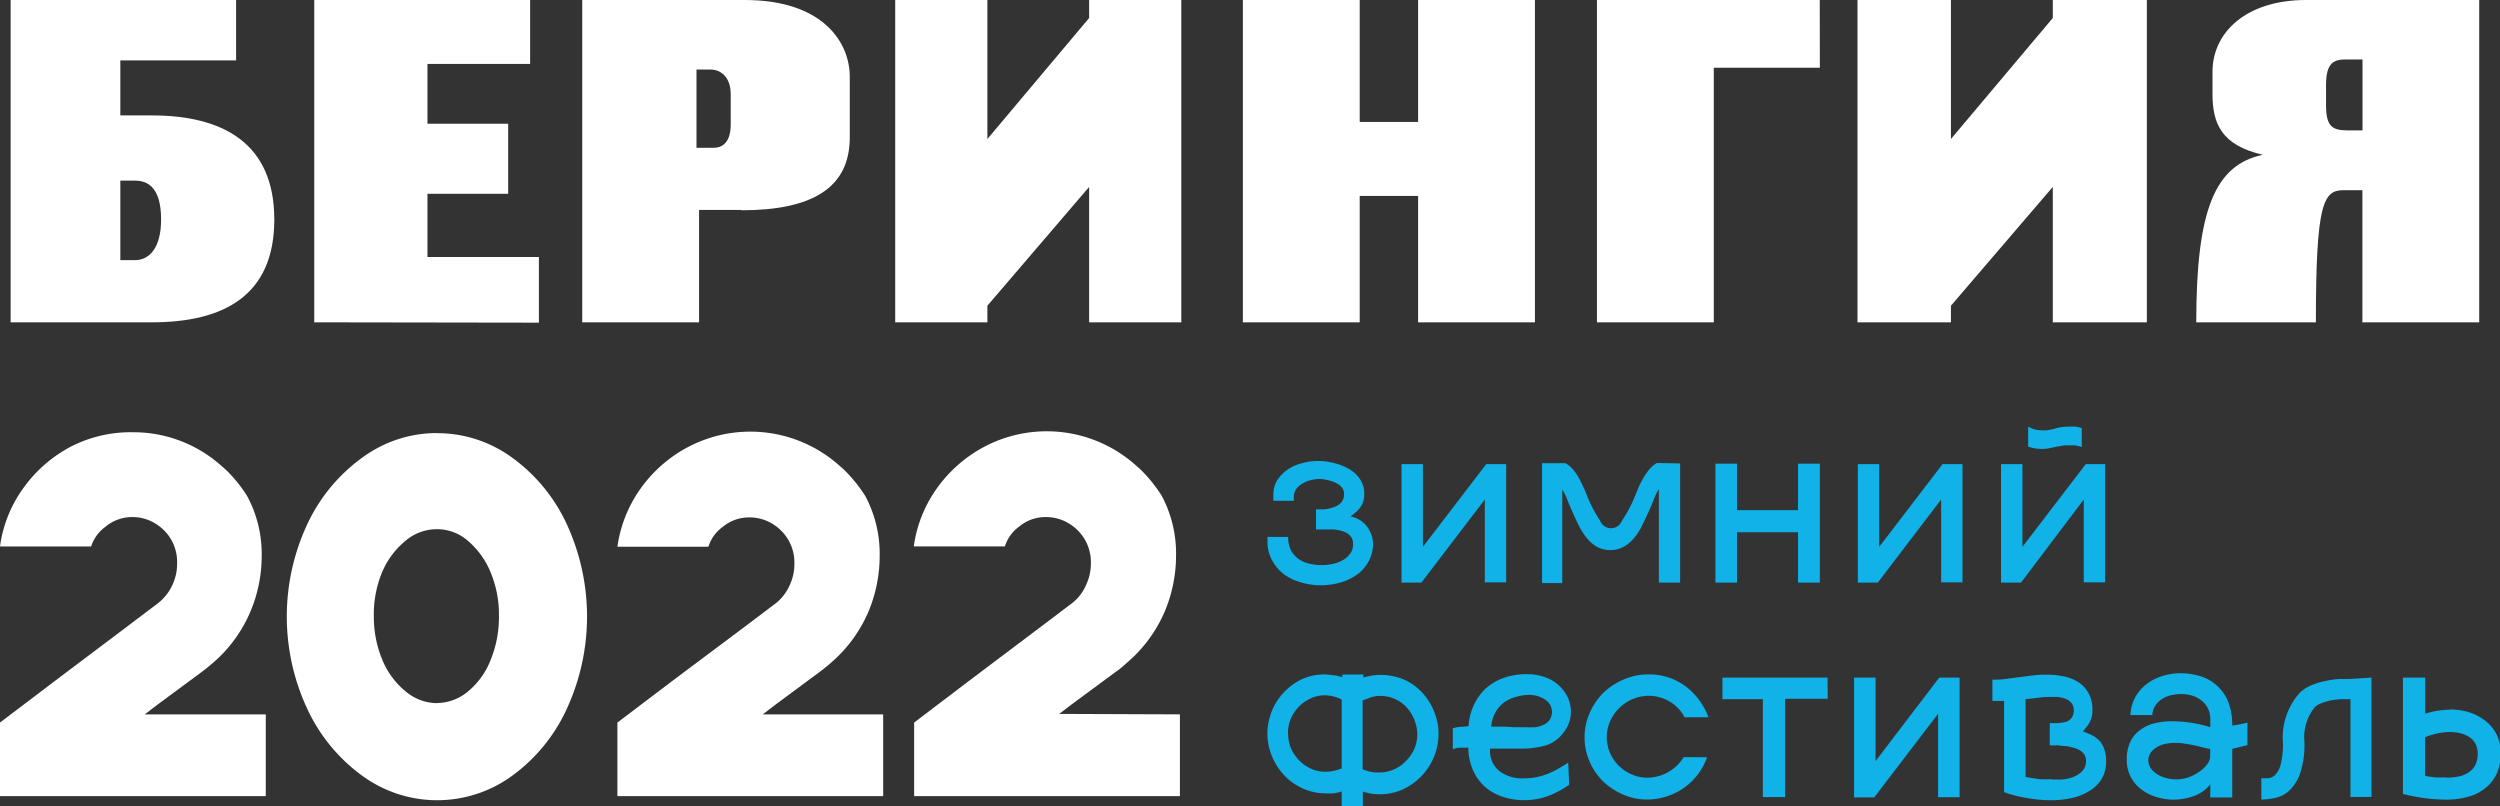
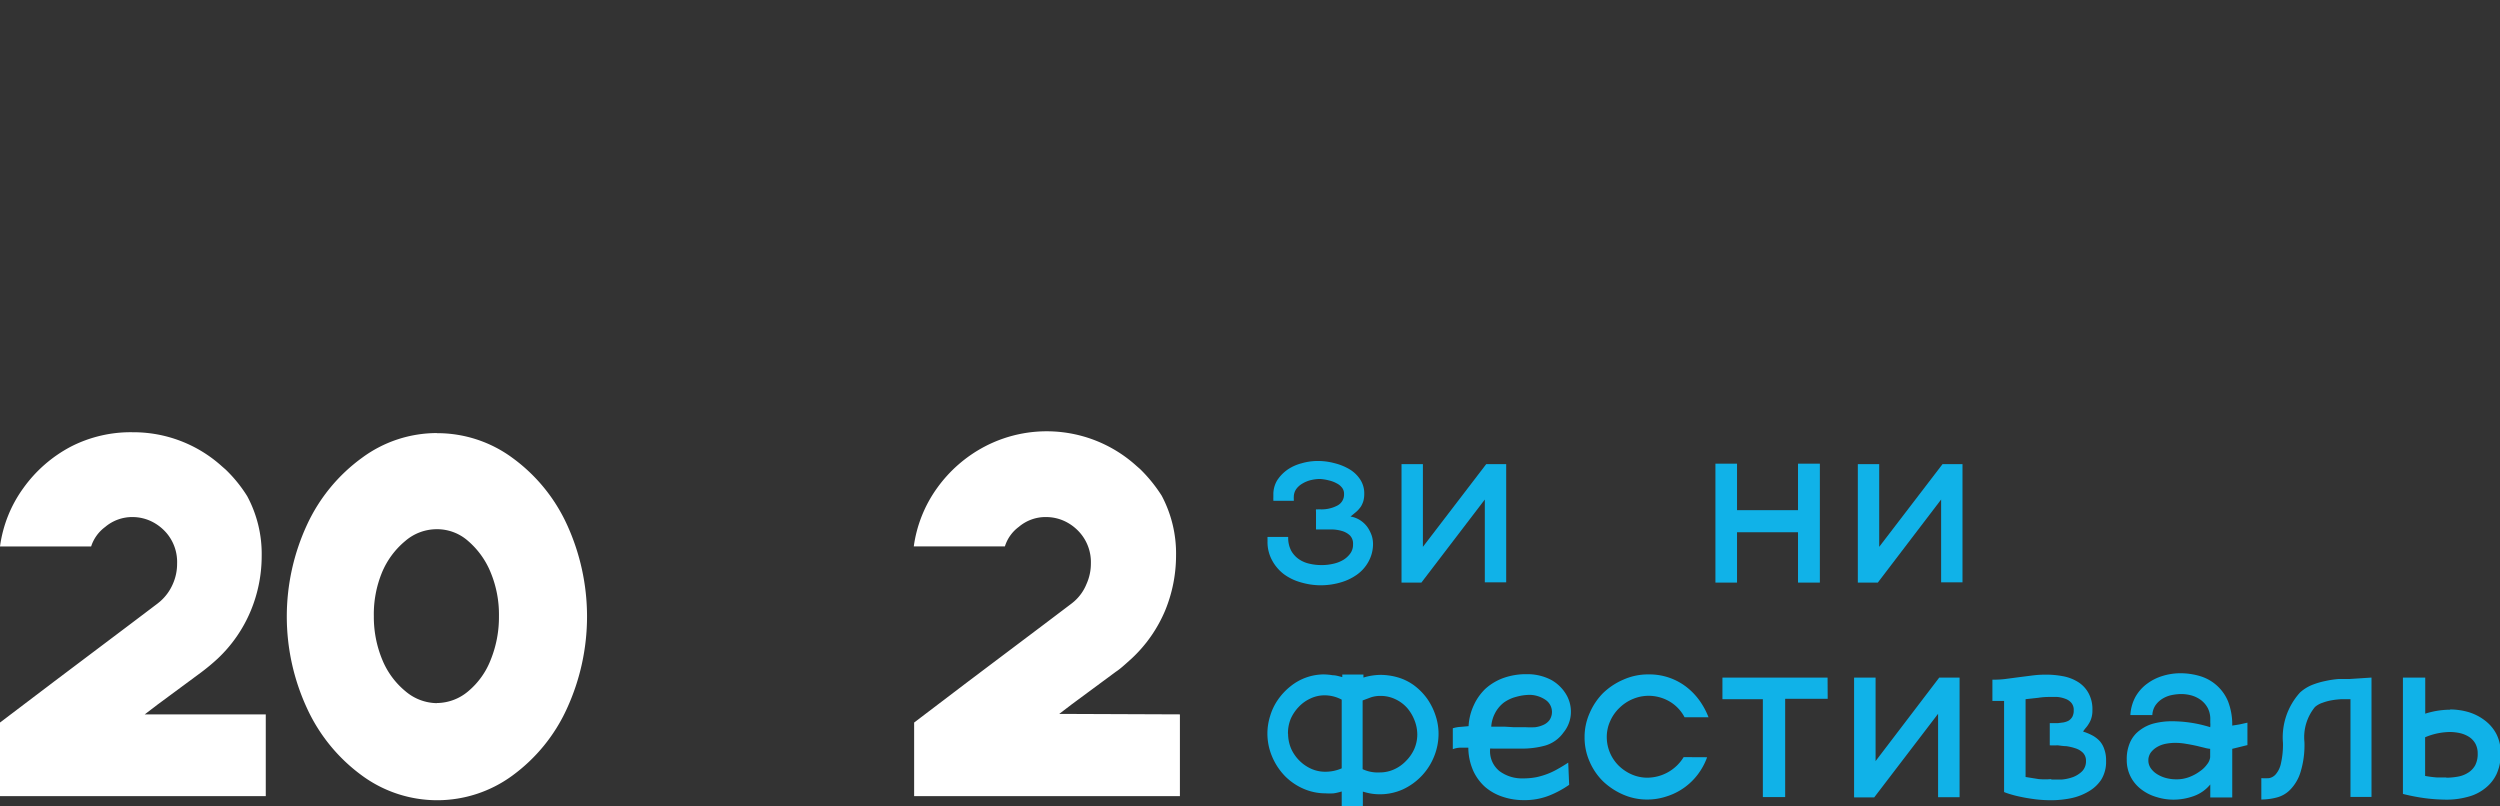
<svg xmlns="http://www.w3.org/2000/svg" id="Layer_1" data-name="Layer 1" viewBox="0 0 214 69">
  <rect x="0" y="0" width="214" height="69" fill="#333333" stroke="none" />
  <defs>
    <style>.cls-1{fill:#fff;}.cls-2{fill:#10b2e8;}</style>
  </defs>
-   <path class="cls-1" d="M199.11,9.06c0,1.76.56,2.1,1.8,2.1h1.32V5.09H200.8c-1,0-1.69.26-1.69,2.17ZM188,27.59c0-9.58,1.58-13.48,5.7-14.34-3.56-.82-4.31-2.69-4.31-5.2V6.14c0-3.37,2.89-6.14,8-6.14h14.83V27.59h-10V16.28h-1.62c-1.73,0-2.36,1.13-2.36,11.31Zm-29,0V0h8V11.9l8.72-10.36V0h8.05V27.59h-8.05V16L167,26.17v1.42ZM155.78,5.8H146.7V27.59h-10V0h19.07ZM121.39,27.59V16.77h-5V27.59h-10V0h10V10.44h5V0h10V27.59Zm-44.76,0V0h7.89V11.9L93.23,1.54V0h7.89V27.59H93.23V16L84.52,26.17v1.42ZM62.55,8.09c0-1.65-1-2.14-1.73-2.14h-1.2v6.7h1.5c.56,0,1.43-.3,1.43-2Zm.9,9.88H59.84v9.62h-10V0h13.9c6.83,0,9,3.74,9,6.55v5.17C72.76,16.06,69.57,18,63.45,18ZM26.9,27.59V0H45.38V5.47H36.59v5.12H43.5v6H36.59V22h9.54v5.62ZM11.54,15.46H10.3v6.81h1.24c1.27,0,2.25-1.08,2.25-3.48C13.79,16.1,12.7,15.46,11.54,15.46ZM20.21,5.17H10.3V9.88H13c6.12,0,10.48,2.4,10.48,8.91s-4.32,8.8-10.48,8.8H.91V0h19.3Z" />
  <path class="cls-2" d="M115.64,44.22a2.17,2.17,0,0,1,.86.36,2.28,2.28,0,0,1,.58.58,3.15,3.15,0,0,1,.34.69,2.39,2.39,0,0,1,.11.66,3.1,3.1,0,0,1-.39,1.57,3.29,3.29,0,0,1-1,1.12,4.59,4.59,0,0,1-1.43.67,6.07,6.07,0,0,1-1.64.23,6,6,0,0,1-1.68-.24,4.47,4.47,0,0,1-1.49-.71,3.65,3.65,0,0,1-1-1.17,3.25,3.25,0,0,1-.4-1.65v-.18a1.37,1.37,0,0,1,0-.19h1.77a2.39,2.39,0,0,0,.25,1.17,2.17,2.17,0,0,0,.67.74,2.56,2.56,0,0,0,.93.39,4.34,4.34,0,0,0,1,.11,4.2,4.2,0,0,0,1-.11,2.85,2.85,0,0,0,.86-.33,2.05,2.05,0,0,0,.61-.56,1.28,1.28,0,0,0,.23-.78,1,1,0,0,0-.26-.75,1.66,1.66,0,0,0-.66-.38,3.38,3.38,0,0,0-.88-.14c-.33,0-.63,0-.92,0h-.45v-1c0-.23,0-.41,0-.51a.78.78,0,0,1,0-.21s0,0,0,0a.52.52,0,0,0,.17,0H113a2.91,2.91,0,0,0,1.47-.32,1.06,1.06,0,0,0,.58-1,.82.82,0,0,0-.17-.53,1.29,1.29,0,0,0-.47-.38,2.52,2.52,0,0,0-.67-.25A3.84,3.84,0,0,0,113,41a3.42,3.42,0,0,0-.76.09,2.59,2.59,0,0,0-.73.29,1.72,1.72,0,0,0-.55.48,1.18,1.18,0,0,0-.21.7.58.58,0,0,0,0,.15l0,.16h-1.75V42.8a1.79,1.79,0,0,1,0-.23v-.23a2.31,2.31,0,0,1,.33-1.23,3.38,3.38,0,0,1,.87-.9,3.83,3.83,0,0,1,1.21-.55,4.94,4.94,0,0,1,1.37-.2,5.47,5.47,0,0,1,1.46.19,4.71,4.71,0,0,1,1.28.52,2.81,2.81,0,0,1,.91.87,2.14,2.14,0,0,1,.35,1.2,2.38,2.38,0,0,1-.07.63,2.06,2.06,0,0,1-.21.48,2.42,2.42,0,0,1-.37.43l-.53.44" />
  <polygon class="cls-2" points="128.93 39.73 128.93 49.85 127.1 49.85 127.1 42.76 121.67 49.87 119.97 49.87 119.97 39.73 121.8 39.73 121.8 46.81 127.22 39.73 128.93 39.73" />
-   <path class="cls-2" d="M143.82,39.67v10.2H142v-8a4.69,4.69,0,0,0-.42.84c-.13.33-.25.63-.37.9-.2.45-.41.88-.61,1.3a5.16,5.16,0,0,1-.69,1.1,3.06,3.06,0,0,1-.88.77,2.44,2.44,0,0,1-2.38,0,3.26,3.26,0,0,1-.89-.81,6.09,6.09,0,0,1-.68-1.11c-.2-.41-.38-.82-.56-1.23s-.24-.56-.37-.89a4.93,4.93,0,0,0-.42-.83v8H132V39.65h2a2.25,2.25,0,0,1,.67.56,4.58,4.58,0,0,1,.51.76c.15.28.29.57.42.86s.25.6.37.89a11.6,11.6,0,0,0,1,1.85,1,1,0,0,0,1.87,0,10.86,10.86,0,0,0,1-1.83c.12-.29.25-.59.37-.9s.28-.59.43-.87a6.92,6.92,0,0,1,.52-.77,2.42,2.42,0,0,1,.67-.57Z" />
  <polygon class="cls-2" points="155.78 39.69 155.78 49.87 153.91 49.87 153.91 45.56 148.69 45.56 148.69 49.87 146.84 49.87 146.84 39.69 148.69 39.69 148.69 43.67 153.91 43.67 153.91 39.69 155.78 39.69" />
  <polygon class="cls-2" points="167.99 39.73 167.99 49.85 166.16 49.85 166.16 42.76 160.74 49.87 159.03 49.87 159.03 39.73 160.86 39.73 160.86 46.81 166.28 39.73 167.99 39.73" />
-   <path class="cls-2" d="M180.2,39.73V49.85h-1.83V42.76L173,49.87h-1.71V39.73h1.83v7.08l5.42-7.08Zm-2-1.46a2.4,2.4,0,0,0-.54-.14,2.74,2.74,0,0,0-.48,0,2.82,2.82,0,0,0-.52,0l-.59.1-.65.14a3.71,3.71,0,0,1-.67.06,3.6,3.6,0,0,1-1.14-.2V36.51a2.21,2.21,0,0,0,.58.25,2.1,2.1,0,0,0,.56.07,2.92,2.92,0,0,0,.5,0l.55-.11a3.32,3.32,0,0,1,.64-.15,4,4,0,0,1,.7-.05,4.41,4.41,0,0,1,.52,0,2.34,2.34,0,0,1,.54.13Z" />
  <path class="cls-2" d="M209.39,66.57a5.47,5.47,0,0,0,1-.09,2.39,2.39,0,0,0,.87-.33,1.75,1.75,0,0,0,.61-.63,2.07,2.07,0,0,0,.22-1,1.75,1.75,0,0,0-.19-.85,1.64,1.64,0,0,0-.53-.58,2.48,2.48,0,0,0-.78-.33,4,4,0,0,0-.93-.1,5.62,5.62,0,0,0-2.07.45v3.31a9.84,9.84,0,0,0,1,.13l.82,0m.33-5.82a5.7,5.7,0,0,1,1.58.23,4.33,4.33,0,0,1,1.37.7,3.45,3.45,0,0,1,1,1.17,3.53,3.53,0,0,1,.37,1.66,4.12,4.12,0,0,1-.35,1.76,3.37,3.37,0,0,1-1,1.24,3.89,3.89,0,0,1-1.47.72,6.74,6.74,0,0,1-1.85.24,15.09,15.09,0,0,1-1.7-.11,16.81,16.81,0,0,1-2-.38V58h1.91v3.09A7.16,7.16,0,0,1,209.72,60.75ZM203,58V68.22h-1.8V59.85l-.73,0a6.3,6.3,0,0,0-.85.09,4.3,4.3,0,0,0-.82.22,1.88,1.88,0,0,0-.64.36,4.08,4.08,0,0,0-.9,3,7.88,7.88,0,0,1-.34,2.59,3.7,3.7,0,0,1-.87,1.48,2.46,2.46,0,0,1-1.18.68,5.34,5.34,0,0,1-1.3.17V66.61a4.89,4.89,0,0,0,.66,0,1,1,0,0,0,.59-.35,2.08,2.08,0,0,0,.43-.92,7.16,7.16,0,0,0,.17-1.76,5.71,5.71,0,0,1,1.47-4.31,3.54,3.54,0,0,1,1-.63,6.69,6.69,0,0,1,1.18-.35,8.2,8.2,0,0,1,1.15-.17c.37,0,.68,0,.94,0ZM189.19,64.1a2.44,2.44,0,0,1-.44-.08l-.74-.18c-.28-.06-.58-.12-.9-.17a5,5,0,0,0-.93-.08,4.11,4.11,0,0,0-.75.07,2.33,2.33,0,0,0-.74.26,1.82,1.82,0,0,0-.56.47,1.13,1.13,0,0,0-.23.72,1.15,1.15,0,0,0,.2.64,1.78,1.78,0,0,0,.52.5,2.78,2.78,0,0,0,.76.34,3.41,3.41,0,0,0,.92.12,3,3,0,0,0,1.09-.19,3.77,3.77,0,0,0,.91-.49,2.45,2.45,0,0,0,.63-.61,1.18,1.18,0,0,0,.26-.6Zm1.89,0v1.52c0,.5,0,.94,0,1.33s0,.7,0,.94v.37h-1.88V67.15a3.23,3.23,0,0,1-1.43,1,5.12,5.12,0,0,1-1.73.3,4.78,4.78,0,0,1-1.43-.22,3.9,3.9,0,0,1-1.29-.64,3.18,3.18,0,0,1-.92-1.07,3.13,3.13,0,0,1-.35-1.5,3.48,3.48,0,0,1,.3-1.51,2.54,2.54,0,0,1,.82-1,3.35,3.35,0,0,1,1.23-.59,6.2,6.2,0,0,1,1.54-.18,11,11,0,0,1,1.57.12,10.8,10.8,0,0,1,1.69.39v-.08a1.11,1.11,0,0,0,0-.29v-.26a2.06,2.06,0,0,0-.21-1,2.11,2.11,0,0,0-.57-.68,2.56,2.56,0,0,0-.79-.4,3.39,3.39,0,0,0-.91-.13,4.32,4.32,0,0,0-.88.1,2.48,2.48,0,0,0-.78.33,2,2,0,0,0-.57.56,1.65,1.65,0,0,0-.25.81h-1.88a3.69,3.69,0,0,1,.44-1.57,3.59,3.59,0,0,1,1-1.12,4.3,4.3,0,0,1,1.32-.66,5.18,5.18,0,0,1,1.52-.23,5.87,5.87,0,0,1,1.7.25,3.75,3.75,0,0,1,2.37,2.13,5.48,5.48,0,0,1,.37,2v.1l.63-.1.67-.15v1.92Zm-15.49,2.63c.24,0,.54,0,.88,0a3.74,3.74,0,0,0,1-.22,2.28,2.28,0,0,0,.77-.5,1.22,1.22,0,0,0,.32-.88.94.94,0,0,0-.26-.69,1.55,1.55,0,0,0-.63-.38,4.34,4.34,0,0,0-.81-.19c-.29,0-.54-.06-.76-.07a6,6,0,0,1-.64,0v-1.9h.7l.47-.06a1.52,1.52,0,0,0,.44-.15.92.92,0,0,0,.32-.33,1.13,1.13,0,0,0,.12-.56.92.92,0,0,0-.19-.62,1.16,1.16,0,0,0-.52-.36,2.48,2.48,0,0,0-.7-.16l-.76,0a5.7,5.7,0,0,0-.86.07l-1.09.12v6.66l1.12.18A6.29,6.29,0,0,0,175.59,66.69Zm2.74-4.1a4.36,4.36,0,0,1,.79.33,2.45,2.45,0,0,1,.62.48,2,2,0,0,1,.39.7,2.76,2.76,0,0,1,.15,1,2.9,2.9,0,0,1-.42,1.61,3.19,3.19,0,0,1-1.08,1,4.89,4.89,0,0,1-1.51.58,8.73,8.73,0,0,1-1.69.17,11.94,11.94,0,0,1-1.35-.08c-.44-.06-.84-.12-1.2-.2a9,9,0,0,1-.93-.23,5.27,5.27,0,0,1-.55-.19V60h-1V58.18h.18a7.88,7.88,0,0,0,1.09-.08l1.06-.14,1.1-.14a8.82,8.82,0,0,1,1.16-.07,7.68,7.68,0,0,1,1.43.13,3.7,3.7,0,0,1,1.28.48,2.57,2.57,0,0,1,.91.94,2.86,2.86,0,0,1,.35,1.51,2.1,2.1,0,0,1-.09.66,1.78,1.78,0,0,1-.22.48,2.09,2.09,0,0,1-.26.36A3,3,0,0,0,178.33,62.59ZM167.74,58V68.24H165.9V61.1l-5.47,7.16h-1.72V58h1.84v7.15L166,58Zm-11.29,1.82h-3.64v8.41H150.9V59.85h-3.46V58h9Zm-10.32,5a5.57,5.57,0,0,1-.79,1.46,5.34,5.34,0,0,1-2.67,1.89,5.22,5.22,0,0,1-1.67.27,5.08,5.08,0,0,1-2.05-.42,5.9,5.9,0,0,1-1.72-1.13,5.29,5.29,0,0,1-1.16-1.7,5.07,5.07,0,0,1-.43-2.08,5,5,0,0,1,.43-2.06,5.54,5.54,0,0,1,1.16-1.73A5.8,5.8,0,0,1,139,58.16a5.14,5.14,0,0,1,2.11-.43,5.17,5.17,0,0,1,3.15,1,5.64,5.64,0,0,1,1.17,1.17,6.42,6.42,0,0,1,.82,1.5h-2.05a3.39,3.39,0,0,0-1.28-1.35,3.56,3.56,0,0,0-1.81-.49,3.47,3.47,0,0,0-1.35.28,3.6,3.6,0,0,0-1.13.75,3.49,3.49,0,0,0-.79,1.12,3.28,3.28,0,0,0-.3,1.39,3.45,3.45,0,0,0,1,2.42,3.71,3.71,0,0,0,1.11.76,3.33,3.33,0,0,0,1.37.29,3.67,3.67,0,0,0,3.1-1.76ZM131,59.48a4.44,4.44,0,0,0-1.22.17,3.17,3.17,0,0,0-1.05.49A2.72,2.72,0,0,0,128,61a2.91,2.91,0,0,0-.35,1.2l1.1,0,.85.05h1a7.34,7.34,0,0,0,.81,0,2.51,2.51,0,0,0,.73-.21,1.31,1.31,0,0,0,.51-.42,1.25,1.25,0,0,0-.35-1.71A2.49,2.49,0,0,0,131,59.48Zm3.32,7.7a8.32,8.32,0,0,1-1.68.91,5.68,5.68,0,0,1-2.2.4,5.52,5.52,0,0,1-1.85-.3,4.39,4.39,0,0,1-1.48-.84,4.22,4.22,0,0,1-1-1.37,5,5,0,0,1-.42-1.86V64l-.67,0a1.94,1.94,0,0,0-.66.13V62.34a2.79,2.79,0,0,1,.67-.12l.68-.06a4.82,4.82,0,0,1,.45-1.8,4.56,4.56,0,0,1,1-1.41,4.69,4.69,0,0,1,1.55-.92,5.77,5.77,0,0,1,2-.32,4.36,4.36,0,0,1,2.11.51A3.44,3.44,0,0,1,134,59.34a2.89,2.89,0,0,1,.47,1.61,2.79,2.79,0,0,1-.64,1.76,2.92,2.92,0,0,1-1.56,1.11,7.35,7.35,0,0,1-2,.26c-.31,0-.68,0-1.1,0s-.79,0-1.13,0h-.27a.73.73,0,0,0-.22,0v.1a2.18,2.18,0,0,0,.81,1.83,3.21,3.21,0,0,0,2,.62,5.83,5.83,0,0,0,1.14-.1,6.2,6.2,0,0,0,1.87-.72c.29-.16.58-.34.87-.53Zm-16.2-1.06a2.93,2.93,0,0,0,1.23-.27,3.22,3.22,0,0,0,1-.71,3.45,3.45,0,0,0,.7-1,3.13,3.13,0,0,0,.27-1.28,3.3,3.3,0,0,0-.23-1.18,3.6,3.6,0,0,0-.63-1.07,3.09,3.09,0,0,0-1-.75,2.91,2.91,0,0,0-1.29-.29,2.55,2.55,0,0,0-.81.12l-.72.27v5.88A3.06,3.06,0,0,0,118.11,66.12Zm-7.86-3.31a3.32,3.32,0,0,0,.25,1.25,3.44,3.44,0,0,0,.67,1,3.37,3.37,0,0,0,1,.72,2.88,2.88,0,0,0,1.27.28,3.44,3.44,0,0,0,1.4-.29V59.89a3.08,3.08,0,0,0-1.47-.37,2.77,2.77,0,0,0-1.2.27,3.2,3.2,0,0,0-1,.71,3.58,3.58,0,0,0-.68,1A3.23,3.23,0,0,0,110.25,62.81ZM119.71,58a4.46,4.46,0,0,1,1.39.71,5.22,5.22,0,0,1,1.08,1.12,5.46,5.46,0,0,1,.7,1.41,4.91,4.91,0,0,1,.26,1.56,5.17,5.17,0,0,1-.38,1.95,5.25,5.25,0,0,1-2.65,2.81,4.77,4.77,0,0,1-2,.43,4.56,4.56,0,0,1-.75-.06,5.49,5.49,0,0,1-.7-.17V69h-1.81V67.75a4.82,4.82,0,0,1-.68.16,5.78,5.78,0,0,1-.71,0,4.7,4.7,0,0,1-1.92-.41A5.06,5.06,0,0,1,110,66.44a5.4,5.4,0,0,1-1.1-1.66,5.05,5.05,0,0,1-.41-2,5,5,0,0,1,.24-1.51,4.79,4.79,0,0,1,.68-1.4,5.3,5.3,0,0,1,1.08-1.14,4.56,4.56,0,0,1,2.81-1,5.14,5.14,0,0,1,.78.07c.26,0,.54.09.82.16v-.22h1.81V58a5.09,5.09,0,0,1,1.49-.23A5.41,5.41,0,0,1,119.71,58Z" />
  <path class="cls-1" d="M22.75,61.15v7H0V61.85l4.63-3.51,6.48-4.88,2.38-1.8.22-.18A4.15,4.15,0,0,0,14.79,50a4.24,4.24,0,0,0,.37-1.76,3.82,3.82,0,0,0-.92-2.63,4,4,0,0,0-1.32-1,3.76,3.76,0,0,0-1.59-.35A3.58,3.58,0,0,0,9,45.11,3.35,3.35,0,0,0,7.8,46.78H0a11,11,0,0,1,2-5,11.7,11.7,0,0,1,4.05-3.54A11.21,11.21,0,0,1,11.37,37,11.29,11.29,0,0,1,19,39.92l.31.27a11.83,11.83,0,0,1,1.85,2.28,10.43,10.43,0,0,1,1.24,5.14,12.22,12.22,0,0,1-.93,4.66,11.88,11.88,0,0,1-2.86,4.13,17.78,17.78,0,0,1-1.37,1.14l-3.75,2.77-1.1.84Z" />
  <path class="cls-1" d="M37.38,60.18a4.2,4.2,0,0,0,2.69-1A6.62,6.62,0,0,0,42,56.49a9.73,9.73,0,0,0,.71-3.74A9.41,9.41,0,0,0,42,49a7.06,7.06,0,0,0-1.94-2.7,4,4,0,0,0-2.67-1,4.14,4.14,0,0,0-2.69,1,7,7,0,0,0-2,2.7A9.41,9.41,0,0,0,32,52.75a9.56,9.56,0,0,0,.73,3.74,6.85,6.85,0,0,0,2,2.7,4.22,4.22,0,0,0,2.69,1m0-23.11a10.84,10.84,0,0,1,6.44,2.11,14.53,14.53,0,0,1,4.67,5.71,18.89,18.89,0,0,1,0,15.75,14.56,14.56,0,0,1-4.67,5.74,10.87,10.87,0,0,1-12.87,0,14.71,14.71,0,0,1-4.7-5.74,18.69,18.69,0,0,1,0-15.75A14.69,14.69,0,0,1,31,39.18,10.78,10.78,0,0,1,37.38,37.07Z" />
-   <path class="cls-1" d="M75.6,61.15v7H52.85V61.85l4.63-3.51L64,53.46l2.38-1.8.22-.18A4.15,4.15,0,0,0,67.64,50,4.25,4.25,0,0,0,68,48.27a3.83,3.83,0,0,0-.93-2.63,4,4,0,0,0-1.32-1,3.76,3.76,0,0,0-1.59-.35,3.53,3.53,0,0,0-2.33.84,3.29,3.29,0,0,0-1.19,1.67H52.85a11.28,11.28,0,0,1,2-5,11.65,11.65,0,0,1,4.06-3.54,11.44,11.44,0,0,1,13,1.65l.31.27a12.62,12.62,0,0,1,1.85,2.28,10.53,10.53,0,0,1,1.23,5.14,12.4,12.4,0,0,1-.92,4.66A11.91,11.91,0,0,1,71.5,56.4a16,16,0,0,1-1.37,1.14l-3.74,2.77-1.1.84Z" />
  <path class="cls-1" d="M101,61.15v7H78.25V61.85l4.62-3.51,6.48-4.88,2.38-1.8.22-.18A3.92,3.92,0,0,0,93,50a4.25,4.25,0,0,0,.38-1.76,3.83,3.83,0,0,0-.93-2.63,4,4,0,0,0-1.32-1,3.76,3.76,0,0,0-1.59-.35,3.53,3.53,0,0,0-2.33.84,3.29,3.29,0,0,0-1.19,1.67h-7.8a11.15,11.15,0,0,1,2-5,11.73,11.73,0,0,1,4.06-3.54,11.44,11.44,0,0,1,13,1.65l.31.27a12.62,12.62,0,0,1,1.85,2.28,10.53,10.53,0,0,1,1.23,5.14,12.4,12.4,0,0,1-.92,4.66,11.91,11.91,0,0,1-2.87,4.13c-.59.53-1,.91-1.36,1.14l-3.75,2.77-1.1.84Z" />
</svg>